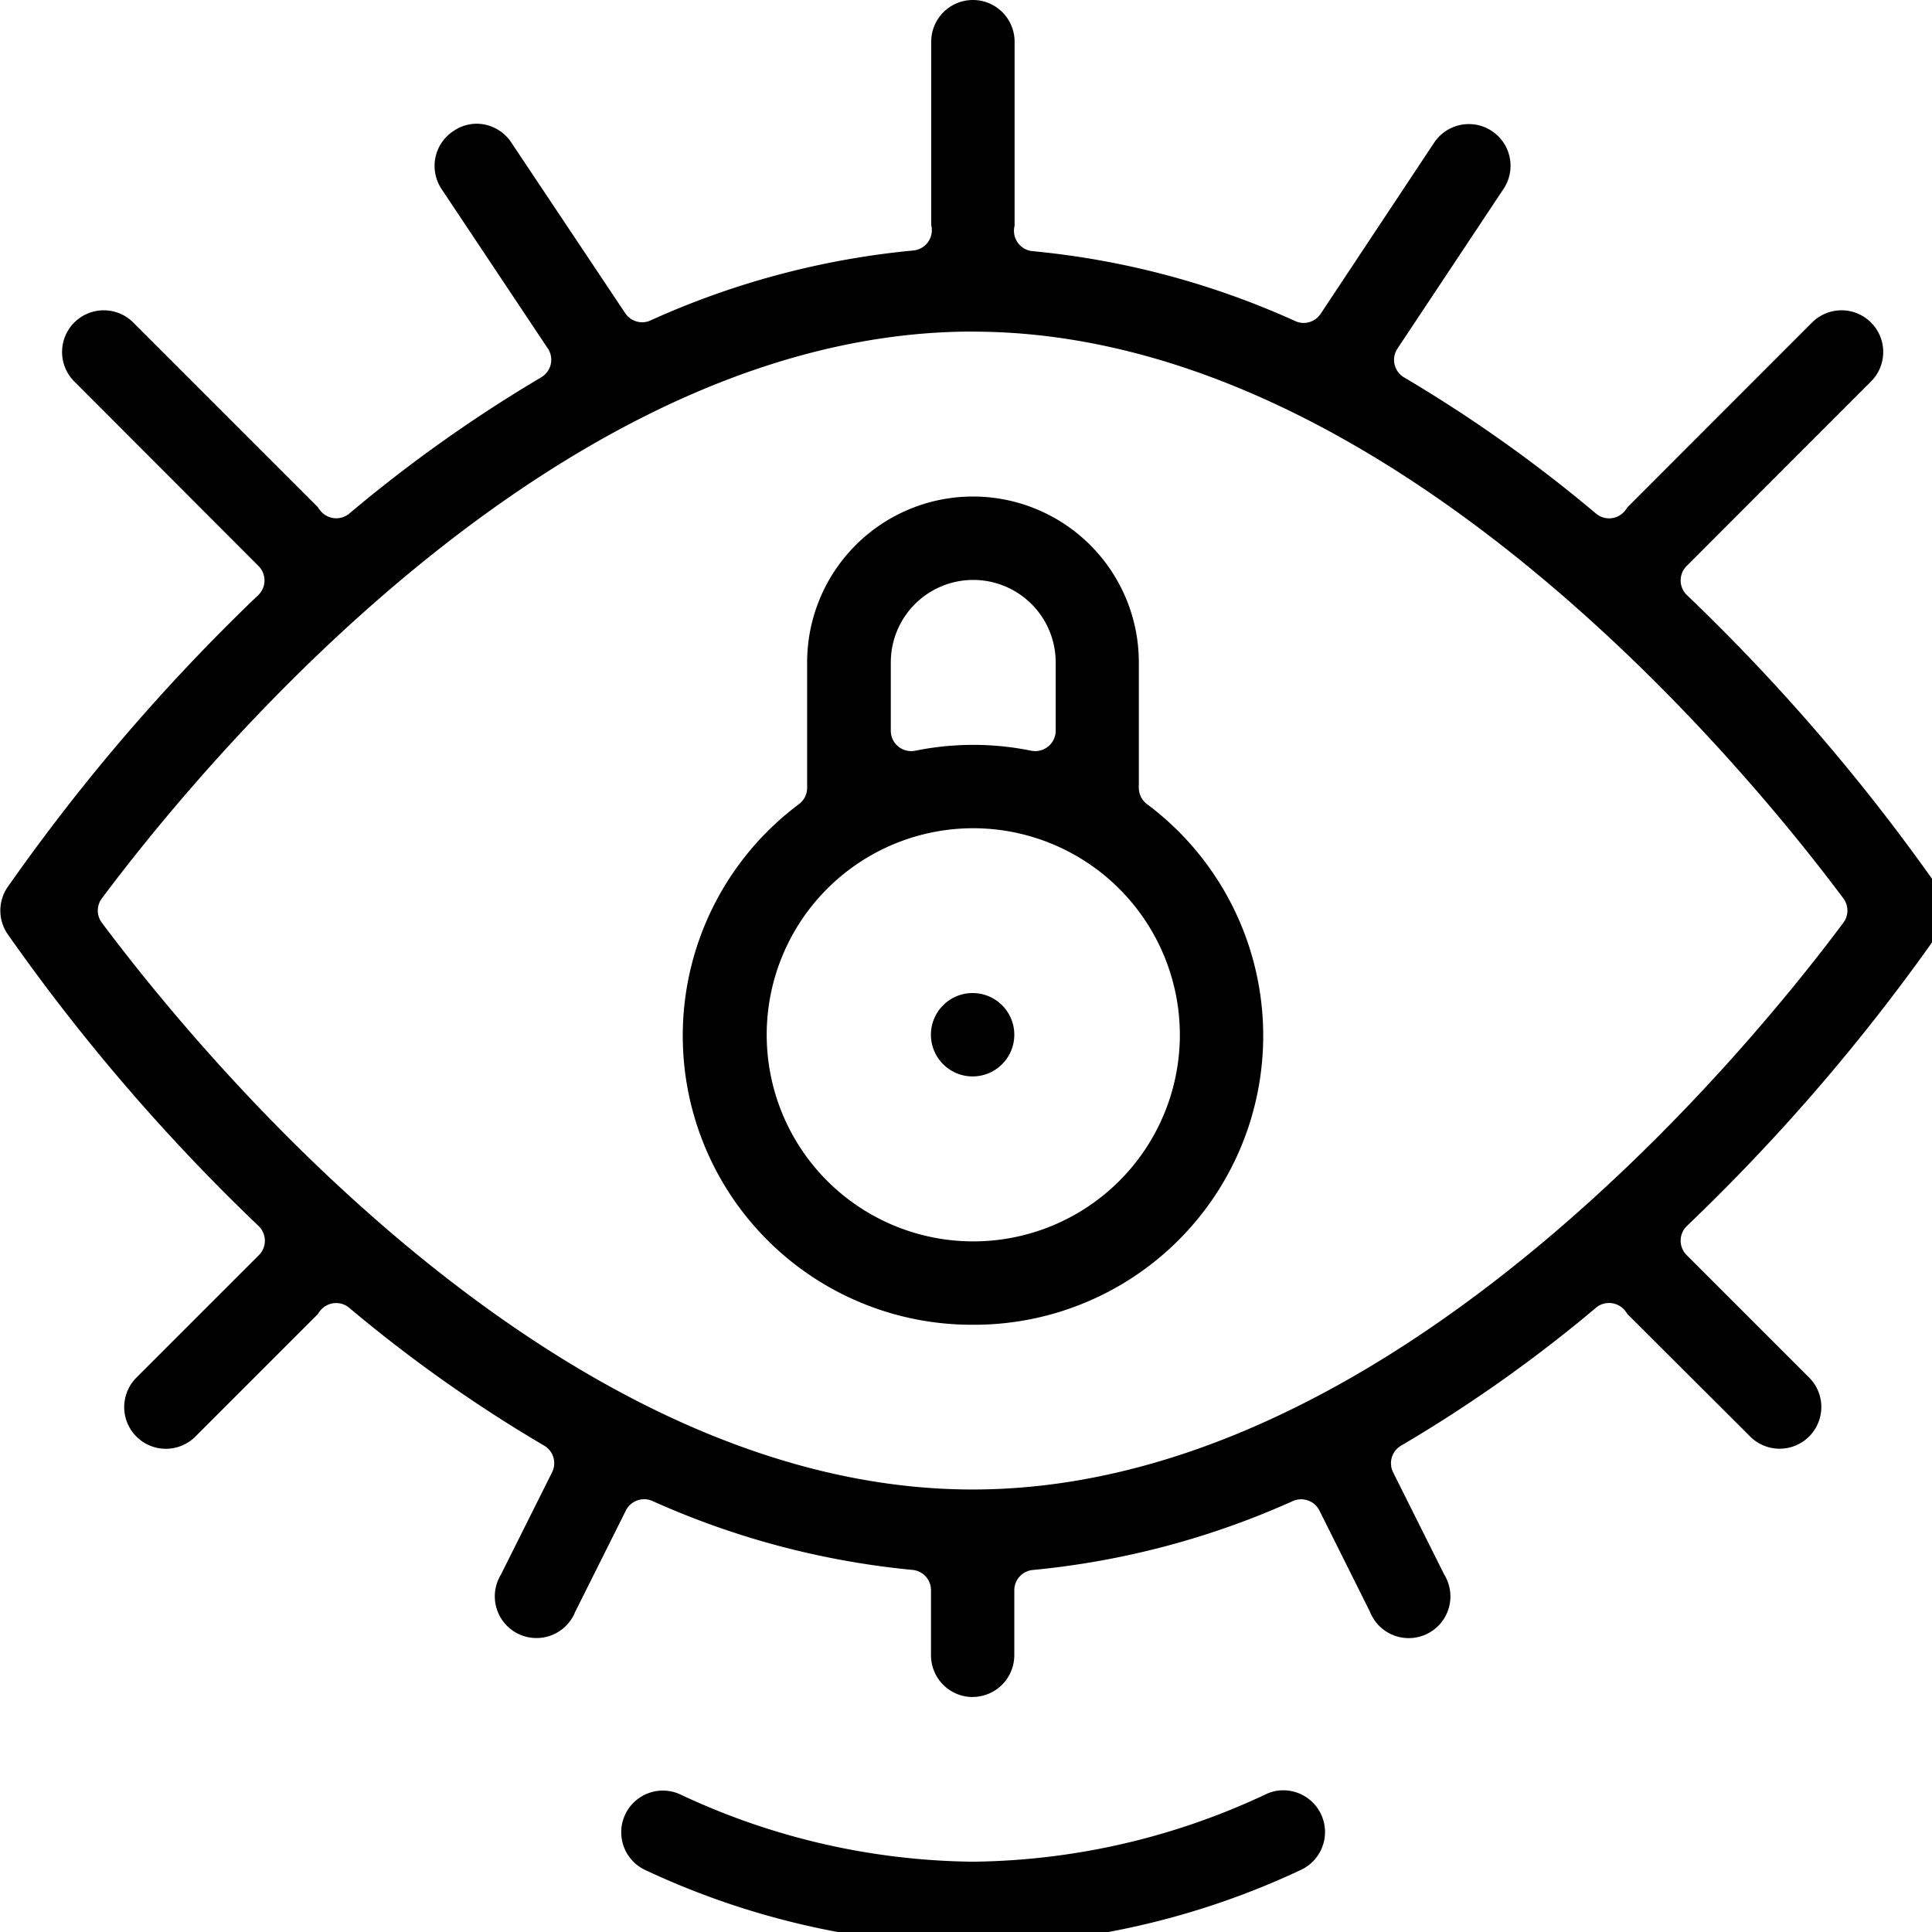
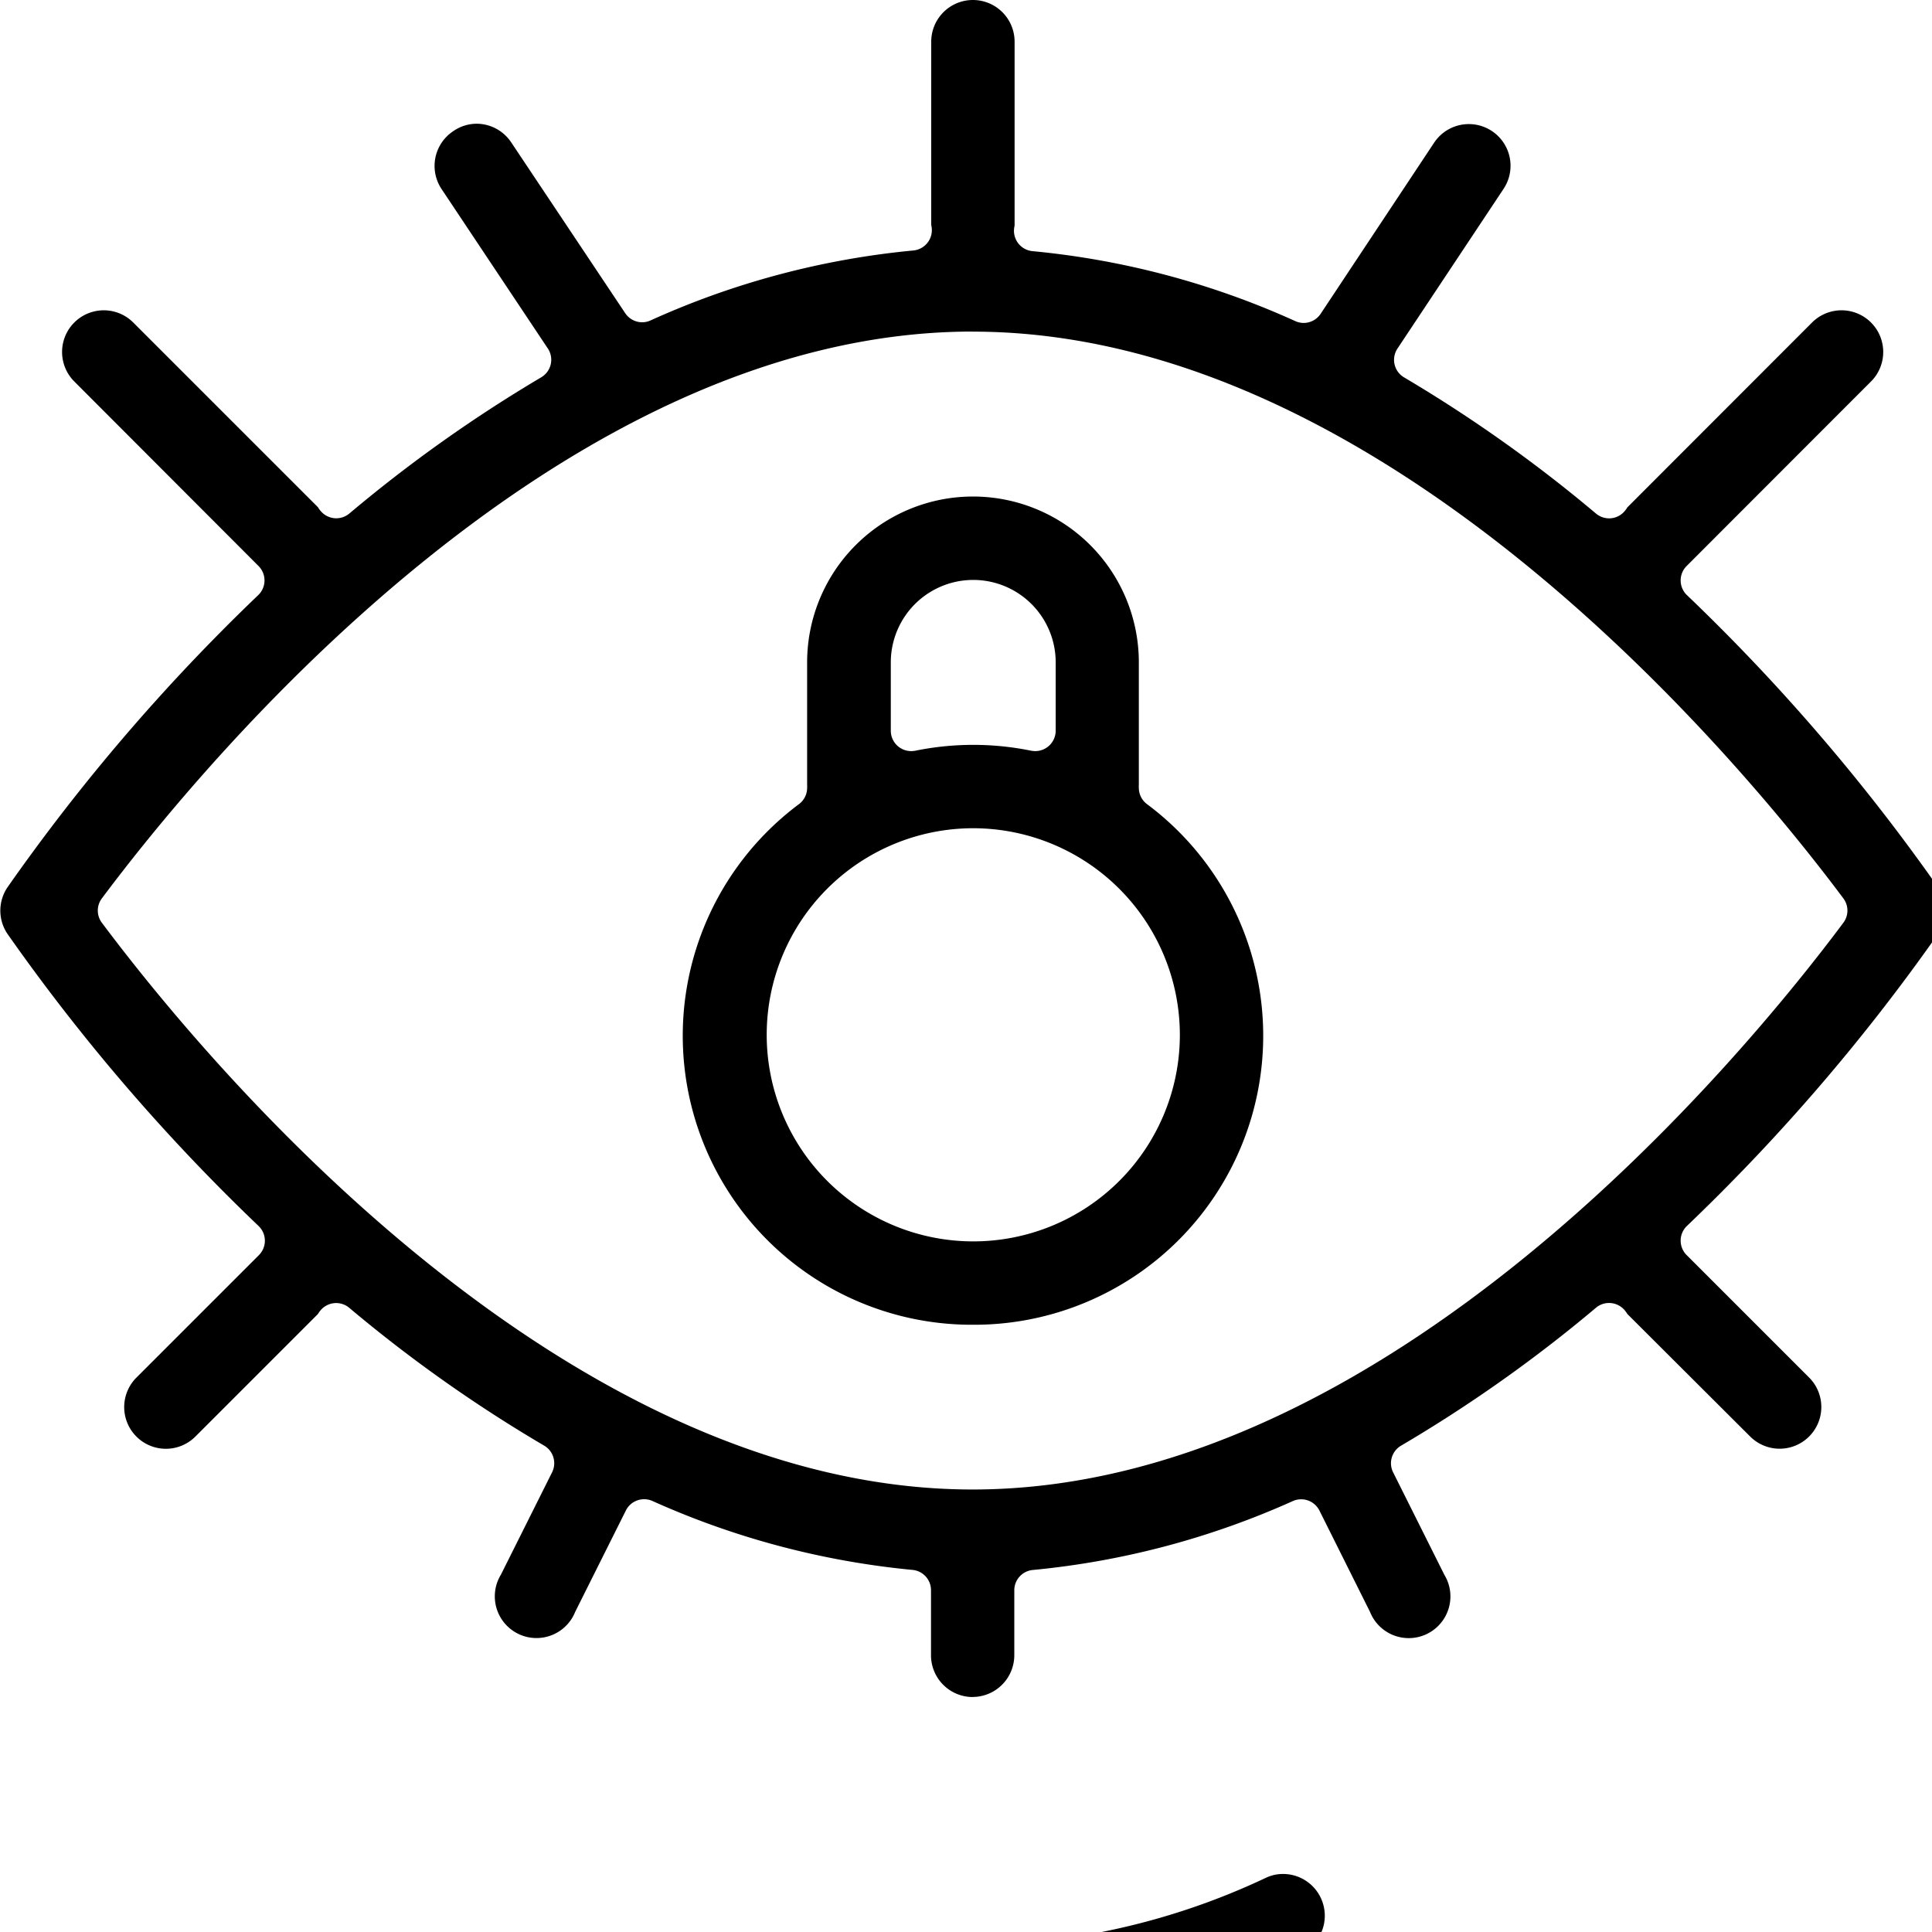
<svg xmlns="http://www.w3.org/2000/svg" id="Group_1966" data-name="Group 1966" width="26" height="26" viewBox="0 0 26 26">
  <defs>
    <clipPath id="clip-path">
      <rect id="Rectangle_1092" data-name="Rectangle 1092" width="26" height="26" />
    </clipPath>
  </defs>
  <g id="Group_1965" data-name="Group 1965" clip-path="url(#clip-path)">
    <path id="Path_1752" data-name="Path 1752" d="M13.09,22.838a.562.562,0,0,1-.561-.561V21.4a.274.274,0,0,0-.25-.273,11.1,11.1,0,0,1-3.5-.928.267.267,0,0,0-.11-.023.274.274,0,0,0-.246.151l-.682,1.364a.561.561,0,1,1-1-.5l.689-1.378a.274.274,0,0,0-.108-.359A19.128,19.128,0,0,1,4.7,17.6a.272.272,0,0,0-.176-.064.275.275,0,0,0-.207.094.4.4,0,0,0-.039.054L2.629,19.333a.561.561,0,1,1-.793-.794l1.646-1.646a.274.274,0,0,0,0-.392A26.4,26.4,0,0,1,.1,12.567a.559.559,0,0,1,0-.625A26.376,26.376,0,0,1,3.477,8.007a.274.274,0,0,0,0-.392L1,5.134a.561.561,0,1,1,.793-.794L4.279,6.826a.31.31,0,0,0,.039.054.274.274,0,0,0,.383.031A19.181,19.181,0,0,1,7.283,5.078a.274.274,0,0,0,.089-.389L5.941,2.542A.561.561,0,0,1,6.1,1.765a.555.555,0,0,1,.311-.1.562.562,0,0,1,.468.25l1.535,2.3a.276.276,0,0,0,.228.122.271.271,0,0,0,.111-.024,11.093,11.093,0,0,1,3.537-.942.275.275,0,0,0,.25-.289.3.3,0,0,0-.008-.054V.561a.561.561,0,0,1,1.122,0V3.037a.3.3,0,0,0-.008.054.275.275,0,0,0,.25.289,11.093,11.093,0,0,1,3.537.942.271.271,0,0,0,.111.024.275.275,0,0,0,.228-.122L19.3,1.92a.561.561,0,0,1,.934.622L18.807,4.69a.274.274,0,0,0,.089.389,19.181,19.181,0,0,1,2.583,1.833.274.274,0,0,0,.383-.031.364.364,0,0,0,.039-.054L24.386,4.34a.561.561,0,1,1,.793.794L22.7,7.615a.274.274,0,0,0,0,.392,26.512,26.512,0,0,1,3.381,3.934.559.559,0,0,1,0,.627A26.465,26.465,0,0,1,22.7,16.5a.274.274,0,0,0,0,.392l1.646,1.646a.561.561,0,1,1-.793.794L21.9,17.683a.337.337,0,0,0-.039-.054.275.275,0,0,0-.207-.094.272.272,0,0,0-.176.064,19.142,19.142,0,0,1-2.623,1.856.274.274,0,0,0-.107.359l.689,1.378a.561.561,0,1,1-1,.5l-.681-1.364a.274.274,0,0,0-.246-.151.267.267,0,0,0-.11.023,11.1,11.1,0,0,1-3.5.928.274.274,0,0,0-.25.273v.875a.562.562,0,0,1-.561.561m0-18.375C7.506,4.463,2.708,10.3,1.371,12.09a.273.273,0,0,0,0,.328c1.337,1.789,6.134,7.627,11.718,7.627s10.383-5.837,11.718-7.627a.273.273,0,0,0,0-.328C23.471,10.3,18.674,4.463,13.09,4.463" transform="translate(0)" />
-     <path id="Path_1753" data-name="Path 1753" d="M18.778,42.579a10.7,10.7,0,0,1-4.4-1.011.561.561,0,0,1-.28-.742.56.56,0,0,1,.742-.28,9.457,9.457,0,0,0,3.941.907h0a9.472,9.472,0,0,0,3.945-.909.538.538,0,0,1,.231-.052.562.562,0,0,1,.23,1.075,10.7,10.7,0,0,1-4.406,1.013" transform="translate(-5.688 -16.399)" />
+     <path id="Path_1753" data-name="Path 1753" d="M18.778,42.579h0a9.472,9.472,0,0,0,3.945-.909.538.538,0,0,1,.231-.052.562.562,0,0,1,.23,1.075,10.7,10.7,0,0,1-4.406,1.013" transform="translate(-5.688 -16.399)" />
    <path id="Path_1754" data-name="Path 1754" d="M19.344,22.376a3.889,3.889,0,0,1-2.337-7.007.273.273,0,0,0,.109-.219.3.3,0,0,0,0-.043V13.462a2.232,2.232,0,1,1,4.464,0v1.643a.255.255,0,0,0,0,.045.273.273,0,0,0,.109.219,3.889,3.889,0,0,1-2.337,7.007m0-6.682a2.78,2.78,0,1,0,2.78,2.78,2.783,2.783,0,0,0-2.78-2.78m0-1.122a3.9,3.9,0,0,1,.78.079.29.29,0,0,0,.055.005.275.275,0,0,0,.274-.274v-.92a1.109,1.109,0,0,0-2.219,0v.92a.274.274,0,0,0,.274.274.28.28,0,0,0,.055-.005,3.913,3.913,0,0,1,.781-.079" transform="translate(-6.254 -4.548)" />
-     <path id="Path_1755" data-name="Path 1755" d="M21.056,23.022h0a.561.561,0,1,1,.561.561.561.561,0,0,1-.561-.561" transform="translate(-8.528 -9.097)" />
  </g>
</svg>